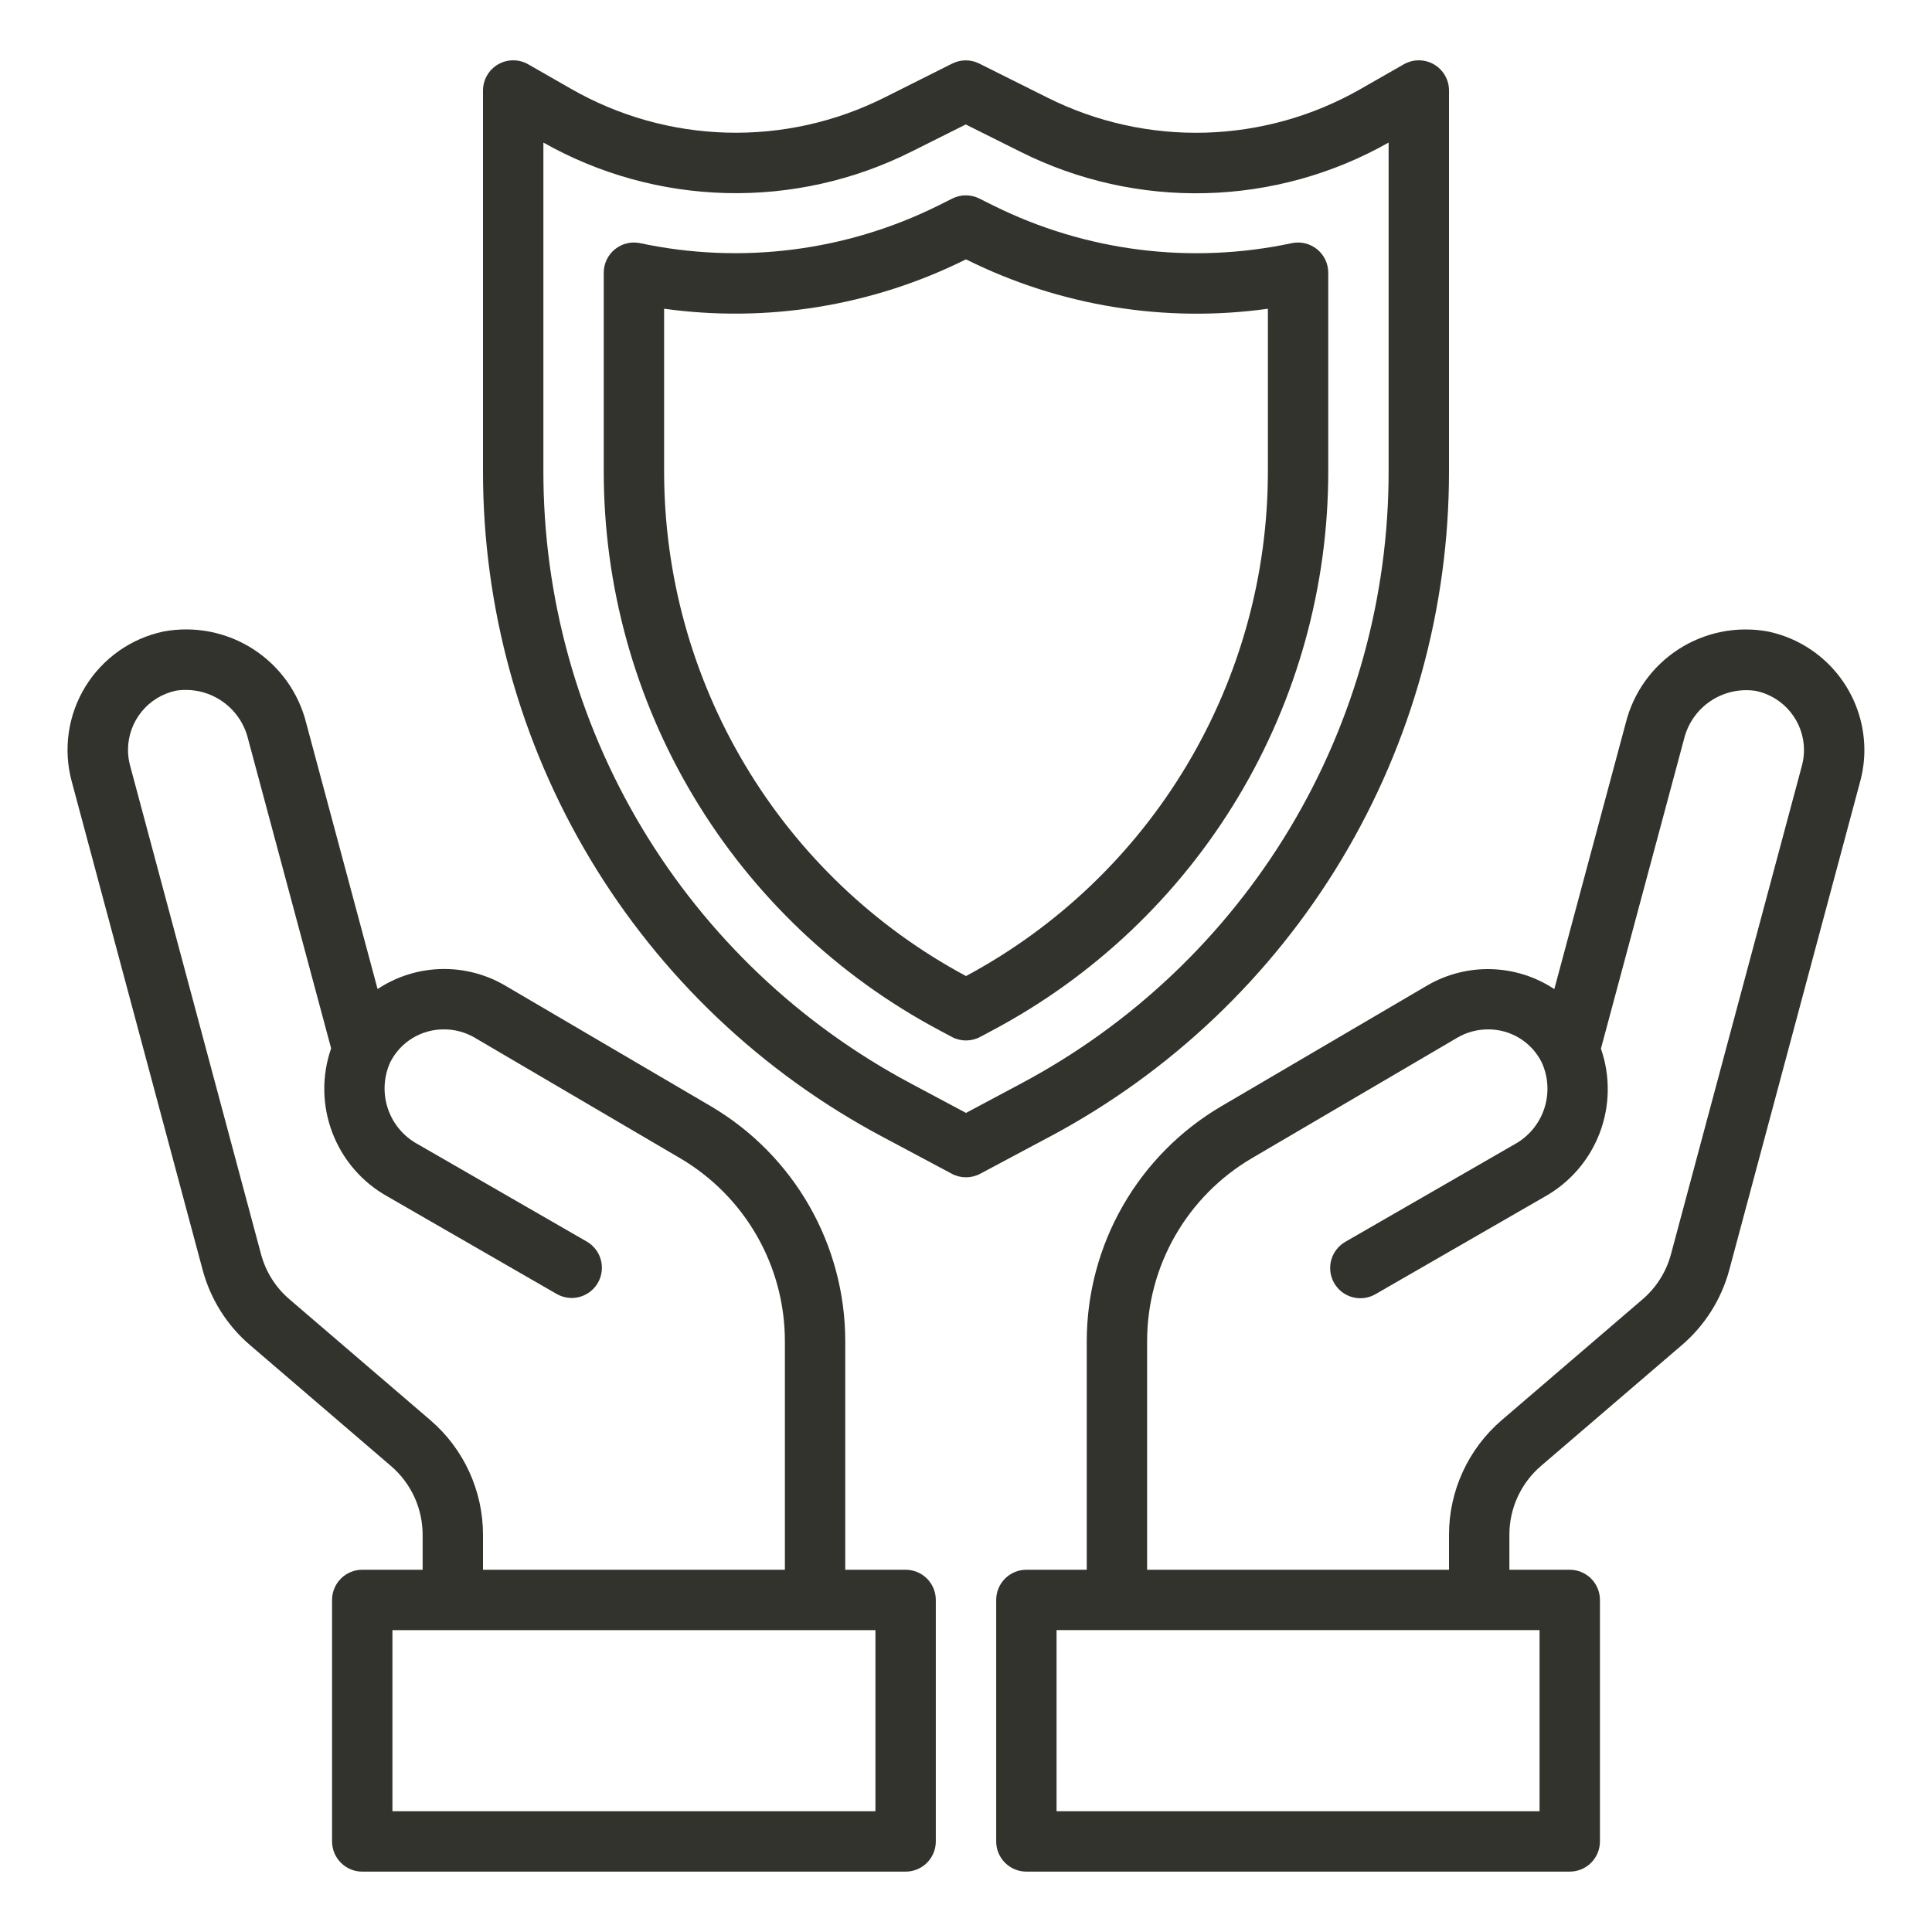
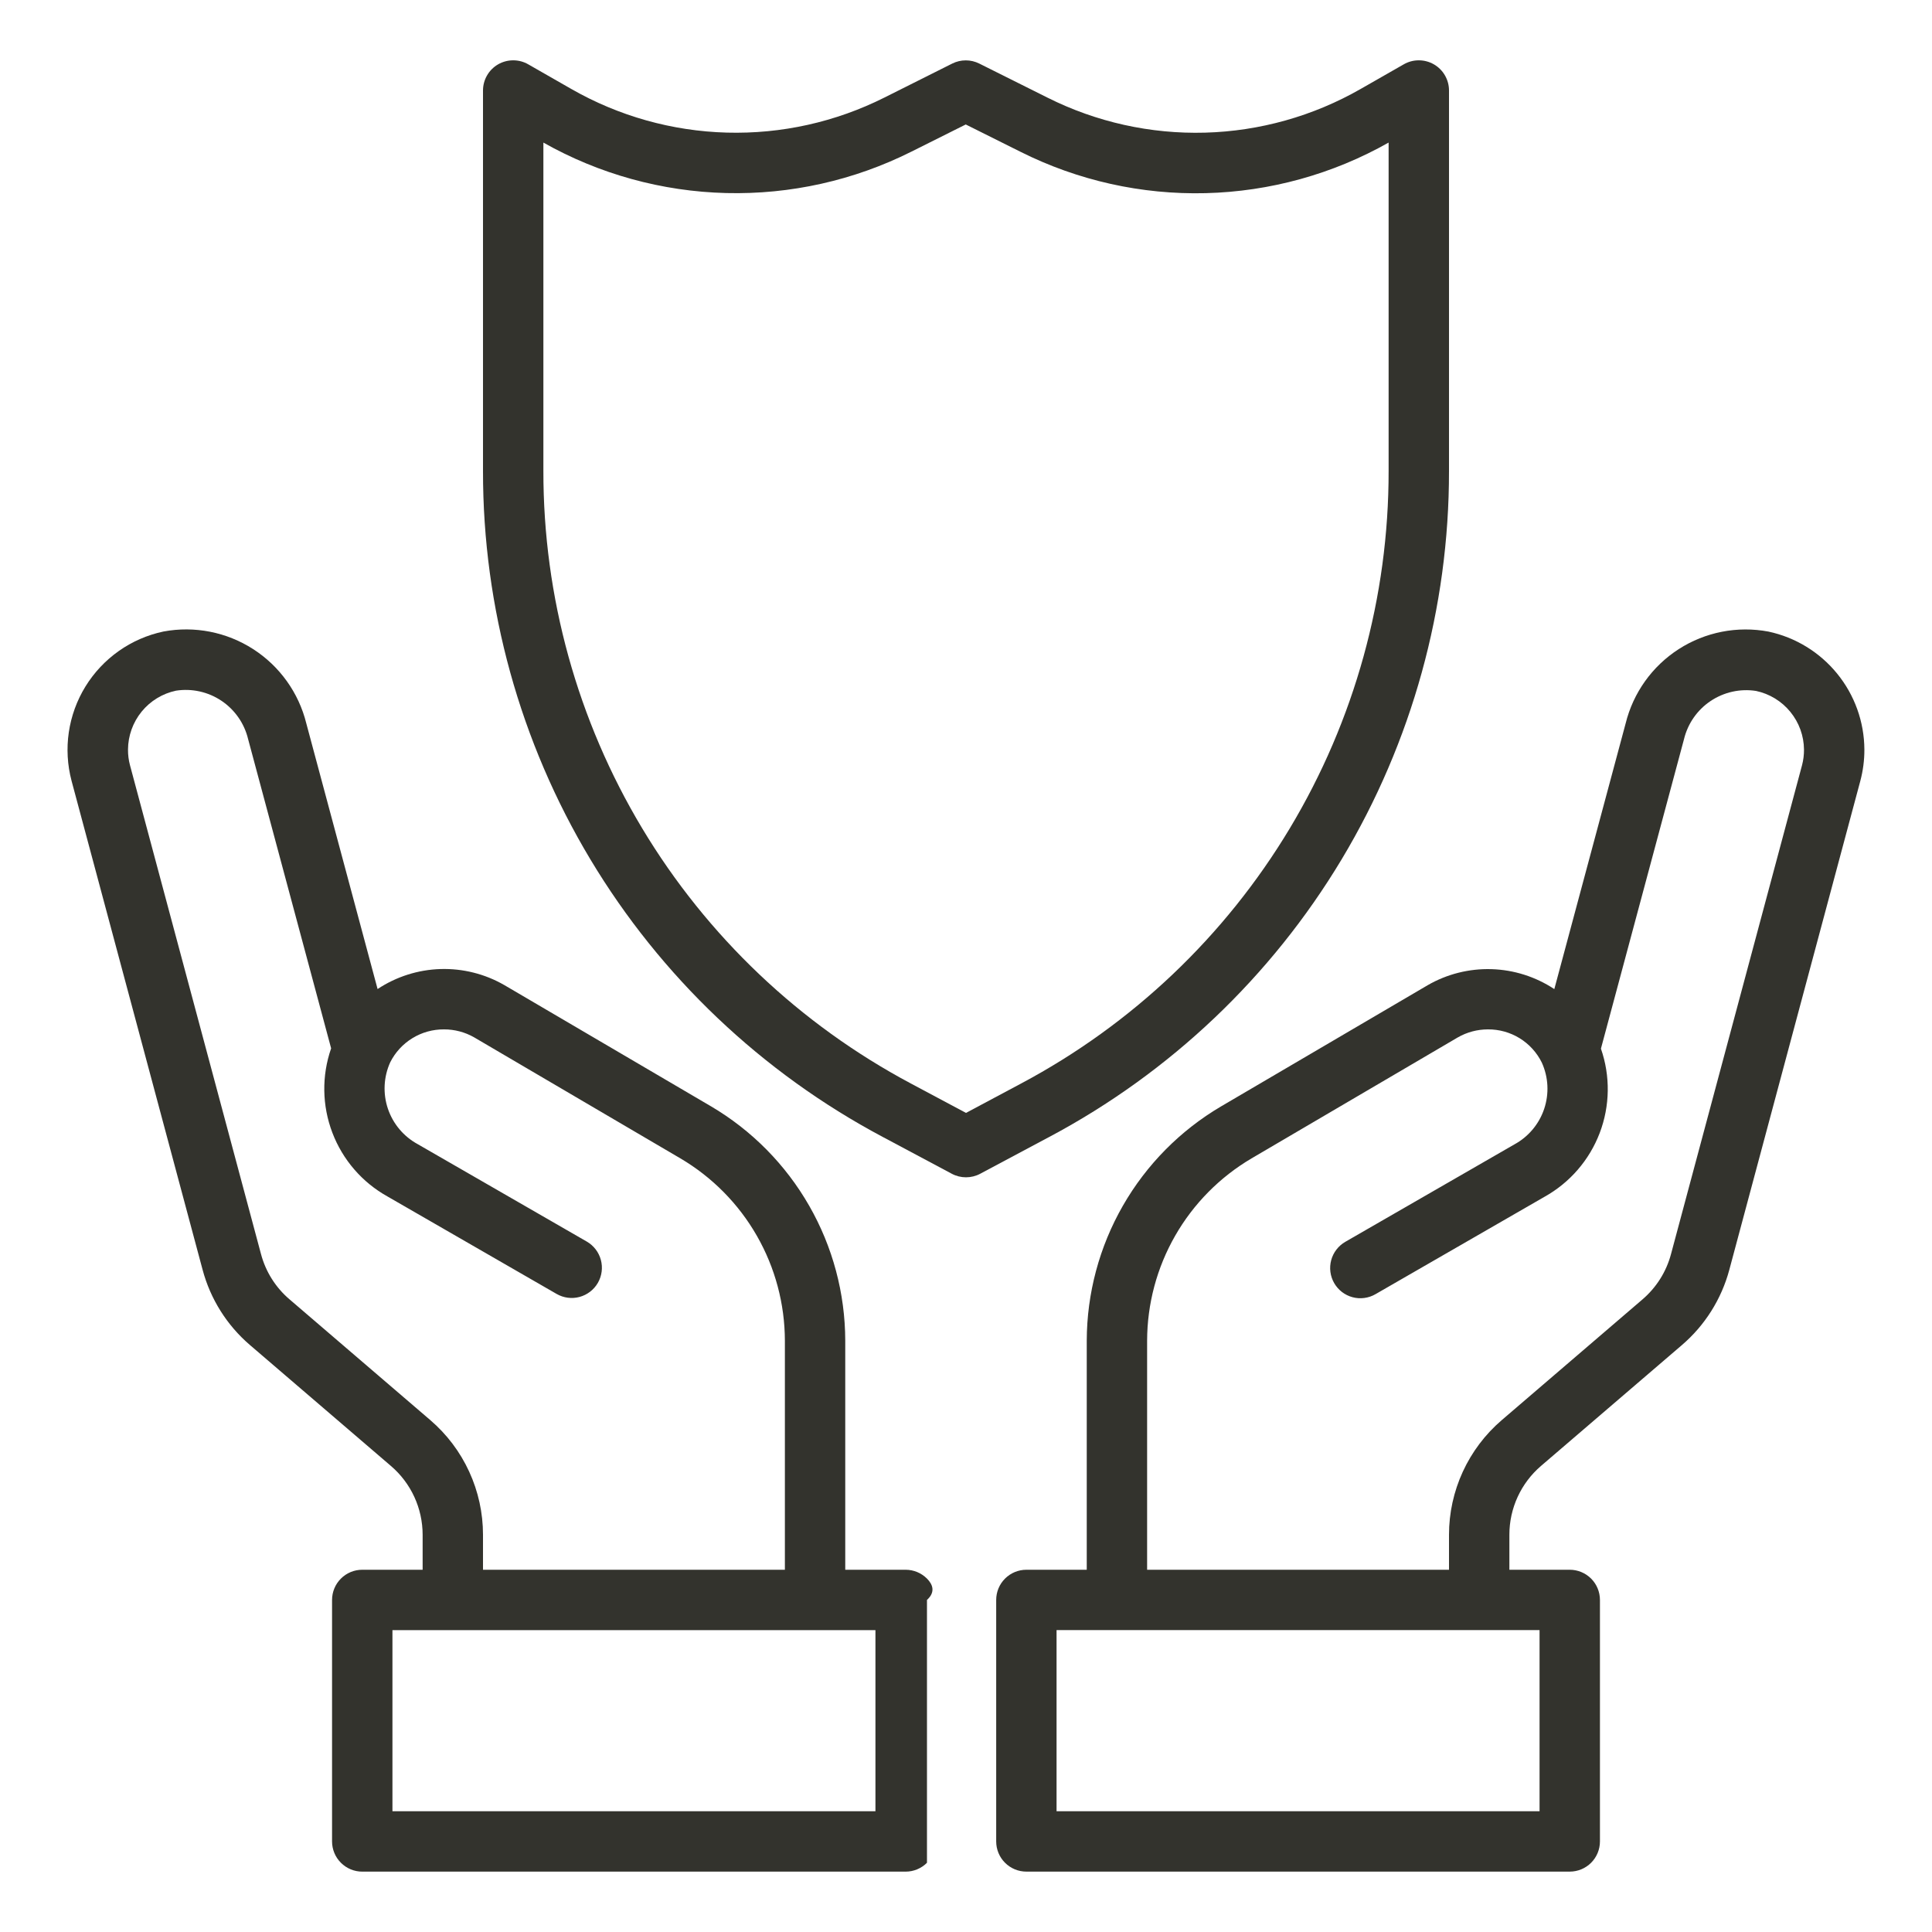
<svg xmlns="http://www.w3.org/2000/svg" width="94" height="94" viewBox="0 0 94 94" fill="none">
  <path d="M86.041 30.729C84.531 30.446 82.97 30.751 81.678 31.582C80.386 32.413 79.462 33.707 79.094 35.199L75.624 48.124C74.715 47.522 73.656 47.186 72.566 47.153C71.477 47.121 70.399 47.392 69.456 47.938L59.412 53.83C57.427 54.999 55.779 56.665 54.633 58.664C53.487 60.663 52.881 62.926 52.875 65.23V76.375H49.938C49.548 76.375 49.174 76.53 48.899 76.805C48.623 77.081 48.469 77.454 48.469 77.844V89.594C48.469 89.983 48.623 90.357 48.899 90.632C49.174 90.908 49.548 91.062 49.938 91.062H76.375C76.764 91.062 77.138 90.908 77.414 90.632C77.689 90.357 77.844 89.983 77.844 89.594V77.844C77.844 77.454 77.689 77.081 77.414 76.805C77.138 76.53 76.764 76.375 76.375 76.375H73.438V74.671C73.437 74.036 73.575 73.407 73.84 72.83C74.106 72.252 74.493 71.739 74.975 71.325L81.824 65.45C82.949 64.489 83.756 63.208 84.139 61.779L90.512 37.997C90.645 37.498 90.712 36.984 90.71 36.468C90.703 35.122 90.236 33.819 89.386 32.776C88.537 31.732 87.357 31.01 86.041 30.729ZM74.906 88.125H51.406V79.312H74.906V88.125ZM87.676 37.234L81.301 61.019C81.072 61.877 80.588 62.645 79.913 63.222L73.064 69.097C72.26 69.787 71.615 70.642 71.172 71.604C70.73 72.566 70.5 73.612 70.5 74.671V76.375H55.812V65.23C55.816 63.438 56.286 61.678 57.177 60.123C58.068 58.568 59.348 57.272 60.891 56.362L70.923 50.477C71.37 50.22 71.876 50.085 72.392 50.084C72.937 50.08 73.472 50.228 73.937 50.514C74.401 50.8 74.775 51.211 75.016 51.7C75.338 52.41 75.378 53.215 75.13 53.954C74.882 54.693 74.363 55.31 73.678 55.682L65.453 60.421C65.286 60.518 65.14 60.646 65.022 60.799C64.904 60.953 64.818 61.127 64.768 61.314C64.718 61.5 64.705 61.695 64.73 61.886C64.755 62.077 64.818 62.262 64.914 62.429C65.011 62.596 65.139 62.743 65.292 62.861C65.445 62.978 65.62 63.065 65.807 63.115C65.993 63.165 66.188 63.178 66.379 63.152C66.57 63.127 66.755 63.065 66.922 62.968L75.147 58.229C76.379 57.542 77.33 56.443 77.832 55.125C78.334 53.807 78.355 52.354 77.892 51.021L81.933 35.967C82.116 35.207 82.578 34.543 83.227 34.108C83.877 33.673 84.666 33.497 85.439 33.617C86.094 33.756 86.682 34.115 87.106 34.633C87.531 35.152 87.766 35.799 87.772 36.469C87.774 36.727 87.742 36.985 87.676 37.234Z" fill="#33332D" />
-   <path d="M44.063 76.375H41.125V65.23C41.12 62.926 40.516 60.663 39.37 58.664C38.225 56.665 36.58 54.998 34.595 53.828L24.54 47.93C23.596 47.385 22.518 47.115 21.428 47.148C20.339 47.182 19.28 47.519 18.371 48.121L14.903 35.196C14.534 33.705 13.608 32.412 12.316 31.581C11.024 30.75 9.463 30.444 7.953 30.726C7.173 30.891 6.433 31.213 5.781 31.673C5.129 32.133 4.577 32.72 4.158 33.4C3.74 34.079 3.465 34.837 3.348 35.627C3.232 36.416 3.278 37.221 3.482 37.992L9.857 61.777C10.238 63.207 11.045 64.488 12.17 65.449L19.019 71.324C19.503 71.737 19.891 72.251 20.158 72.829C20.424 73.406 20.562 74.035 20.563 74.671V76.375H17.625C17.235 76.375 16.862 76.53 16.587 76.805C16.311 77.081 16.156 77.454 16.156 77.844V89.594C16.156 89.983 16.311 90.357 16.587 90.632C16.862 90.908 17.235 91.063 17.625 91.063H44.063C44.452 91.063 44.826 90.908 45.101 90.632C45.377 90.357 45.531 89.983 45.531 89.594V77.844C45.531 77.454 45.377 77.081 45.101 76.805C44.826 76.53 44.452 76.375 44.063 76.375ZM20.936 69.094L14.087 63.219C13.411 62.643 12.927 61.875 12.699 61.016L6.325 37.233C6.258 36.984 6.226 36.727 6.228 36.469C6.232 35.797 6.466 35.146 6.891 34.624C7.316 34.103 7.906 33.743 8.564 33.604C9.337 33.485 10.126 33.661 10.775 34.096C11.424 34.531 11.886 35.194 12.07 35.954L16.111 51.007C15.647 52.339 15.668 53.793 16.171 55.111C16.673 56.43 17.623 57.529 18.856 58.215L27.081 62.955C27.419 63.15 27.82 63.203 28.196 63.102C28.573 63 28.894 62.754 29.089 62.416C29.283 62.078 29.336 61.677 29.235 61.301C29.134 60.924 28.887 60.603 28.55 60.408L20.325 55.669C19.64 55.297 19.121 54.68 18.872 53.941C18.624 53.202 18.664 52.397 18.985 51.687C19.228 51.202 19.603 50.794 20.066 50.511C20.529 50.227 21.062 50.08 21.605 50.084C22.117 50.083 22.62 50.216 23.065 50.469L33.109 56.363C34.652 57.273 35.933 58.569 36.823 60.124C37.714 61.678 38.184 63.438 38.188 65.23V76.375H23.5V74.671C23.5 73.612 23.271 72.565 22.828 71.602C22.386 70.639 21.74 69.784 20.936 69.094ZM42.594 88.125H19.094V79.313H42.594V88.125Z" fill="#33332D" />
+   <path d="M44.063 76.375H41.125V65.23C41.12 62.926 40.516 60.663 39.37 58.664C38.225 56.665 36.58 54.998 34.595 53.828L24.54 47.93C23.596 47.385 22.518 47.115 21.428 47.148C20.339 47.182 19.28 47.519 18.371 48.121L14.903 35.196C14.534 33.705 13.608 32.412 12.316 31.581C11.024 30.75 9.463 30.444 7.953 30.726C7.173 30.891 6.433 31.213 5.781 31.673C5.129 32.133 4.577 32.72 4.158 33.4C3.74 34.079 3.465 34.837 3.348 35.627C3.232 36.416 3.278 37.221 3.482 37.992L9.857 61.777C10.238 63.207 11.045 64.488 12.17 65.449L19.019 71.324C19.503 71.737 19.891 72.251 20.158 72.829C20.424 73.406 20.562 74.035 20.563 74.671V76.375H17.625C17.235 76.375 16.862 76.53 16.587 76.805C16.311 77.081 16.156 77.454 16.156 77.844V89.594C16.156 89.983 16.311 90.357 16.587 90.632C16.862 90.908 17.235 91.063 17.625 91.063H44.063C44.452 91.063 44.826 90.908 45.101 90.632V77.844C45.531 77.454 45.377 77.081 45.101 76.805C44.826 76.53 44.452 76.375 44.063 76.375ZM20.936 69.094L14.087 63.219C13.411 62.643 12.927 61.875 12.699 61.016L6.325 37.233C6.258 36.984 6.226 36.727 6.228 36.469C6.232 35.797 6.466 35.146 6.891 34.624C7.316 34.103 7.906 33.743 8.564 33.604C9.337 33.485 10.126 33.661 10.775 34.096C11.424 34.531 11.886 35.194 12.07 35.954L16.111 51.007C15.647 52.339 15.668 53.793 16.171 55.111C16.673 56.43 17.623 57.529 18.856 58.215L27.081 62.955C27.419 63.15 27.82 63.203 28.196 63.102C28.573 63 28.894 62.754 29.089 62.416C29.283 62.078 29.336 61.677 29.235 61.301C29.134 60.924 28.887 60.603 28.55 60.408L20.325 55.669C19.64 55.297 19.121 54.68 18.872 53.941C18.624 53.202 18.664 52.397 18.985 51.687C19.228 51.202 19.603 50.794 20.066 50.511C20.529 50.227 21.062 50.08 21.605 50.084C22.117 50.083 22.62 50.216 23.065 50.469L33.109 56.363C34.652 57.273 35.933 58.569 36.823 60.124C37.714 61.678 38.184 63.438 38.188 65.23V76.375H23.5V74.671C23.5 73.612 23.271 72.565 22.828 71.602C22.386 70.639 21.74 69.784 20.936 69.094ZM42.594 88.125H19.094V79.313H42.594V88.125Z" fill="#33332D" />
  <path d="M70.5 22.913V4.406C70.501 4.148 70.433 3.895 70.304 3.671C70.176 3.447 69.99 3.261 69.767 3.132C69.543 3.003 69.29 2.935 69.032 2.935C68.774 2.934 68.52 3.002 68.297 3.131L66.204 4.327C63.896 5.649 61.297 6.38 58.638 6.454C55.979 6.528 53.344 5.943 50.966 4.751L47.645 3.092C47.441 2.99 47.216 2.937 46.988 2.937C46.76 2.937 46.536 2.99 46.332 3.092L43.034 4.745C40.656 5.939 38.02 6.525 35.359 6.452C32.7 6.379 30.099 5.648 27.79 4.325L25.703 3.131C25.48 3.002 25.226 2.934 24.968 2.935C24.71 2.935 24.456 3.003 24.233 3.132C24.01 3.261 23.824 3.447 23.696 3.671C23.567 3.895 23.5 4.148 23.5 4.406V22.913C23.493 29.569 25.299 36.102 28.723 41.81C32.148 47.518 37.062 52.185 42.939 55.312L46.308 57.108C46.521 57.222 46.759 57.281 47 57.281C47.241 57.281 47.479 57.222 47.692 57.108L51.061 55.312C56.938 52.185 61.852 47.518 65.277 41.81C68.702 36.102 70.507 29.569 70.5 22.913ZM47 54.148L44.322 52.719C38.916 49.843 34.394 45.549 31.243 40.298C28.093 35.047 26.431 29.037 26.438 22.913V6.937C29.157 8.473 32.213 9.316 35.336 9.393C38.459 9.47 41.552 8.778 44.344 7.378L46.988 6.056L49.653 7.386C52.446 8.786 55.541 9.477 58.664 9.398C61.787 9.32 64.843 8.475 67.562 6.937V22.913C67.569 29.037 65.908 35.047 62.757 40.298C59.606 45.55 55.084 49.844 49.678 52.719L47 54.148Z" fill="#33332D" />
-   <path d="M64.625 13.269C64.625 13.05 64.576 12.833 64.482 12.635C64.387 12.437 64.25 12.263 64.079 12.125C63.908 11.988 63.709 11.89 63.496 11.839C63.283 11.788 63.061 11.786 62.846 11.832C57.945 12.877 52.835 12.234 48.345 10.007L47.652 9.662C47.447 9.558 47.221 9.504 46.991 9.504C46.762 9.504 46.535 9.558 46.33 9.662L45.652 10.001C41.162 12.231 36.049 12.876 31.146 11.831C30.933 11.786 30.711 11.789 30.499 11.84C30.287 11.892 30.088 11.99 29.919 12.127C29.749 12.265 29.612 12.439 29.518 12.636C29.424 12.833 29.375 13.049 29.375 13.267V22.913C29.369 28.504 30.886 33.992 33.763 38.786C36.639 43.581 40.768 47.502 45.705 50.127L46.308 50.45C46.521 50.564 46.758 50.623 46.999 50.623C47.24 50.623 47.478 50.564 47.69 50.45L48.295 50.127C53.232 47.502 57.361 43.581 60.238 38.786C63.114 33.992 64.631 28.504 64.625 22.913V13.269ZM61.688 22.913C61.693 27.955 60.33 32.904 57.743 37.232C55.156 41.561 51.443 45.106 47 47.489C42.557 45.106 38.844 41.561 36.257 37.232C33.67 32.904 32.307 27.955 32.312 22.913V15.021C37.329 15.717 42.438 14.884 46.974 12.631L47 12.617L47.035 12.636C51.568 14.888 56.675 15.72 61.688 15.022V22.913Z" fill="#33332D" />
</svg>